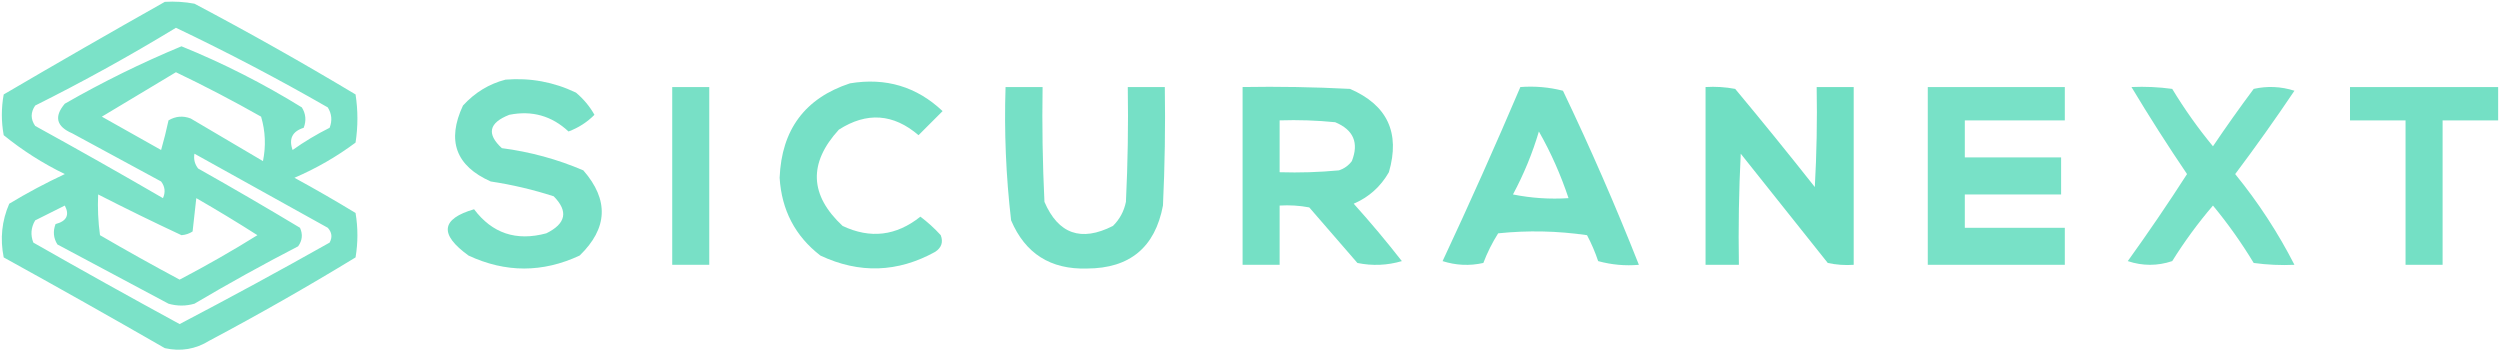
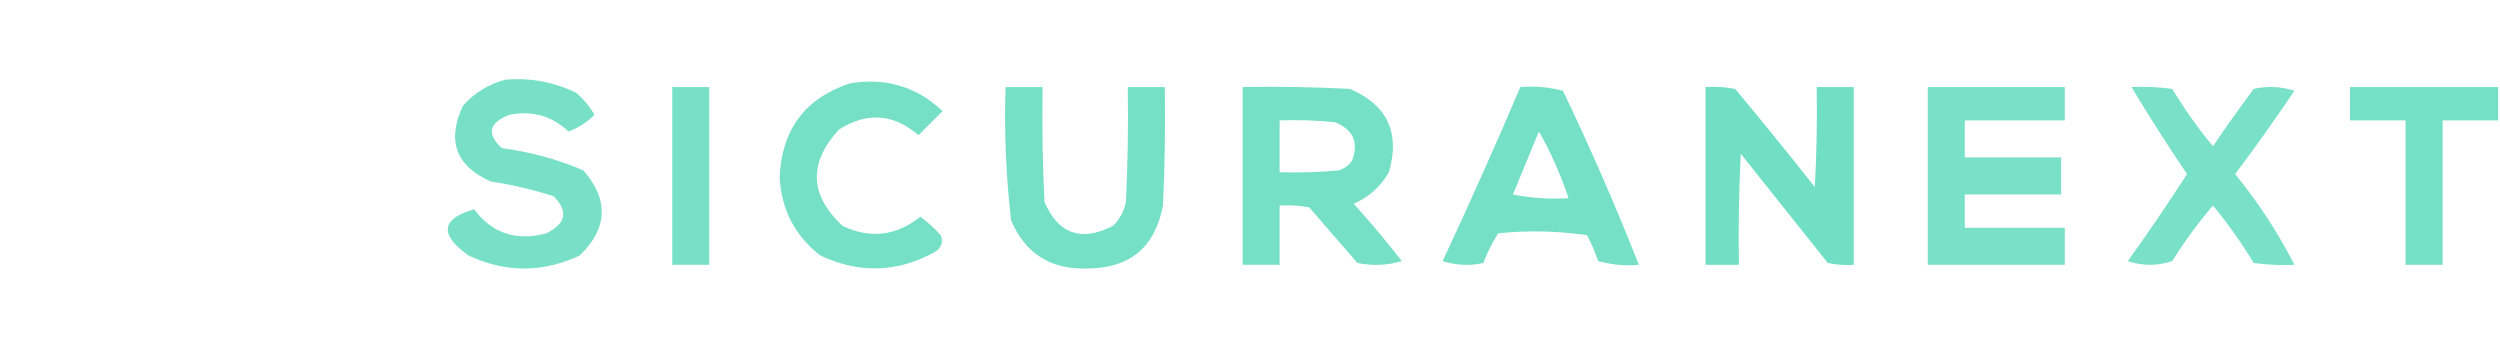
<svg xmlns="http://www.w3.org/2000/svg" version="1.1" width="675px" height="96px" style="shape-rendering:geometricPrecision; text-rendering:geometricPrecision; image-rendering:optimizeQuality; fill-rule:evenodd; clip-rule:evenodd">
  <g>
-     <path style="opacity:0.875" fill="#68ddc0" d="M 44.5,0.5 C 47.187,0.336 49.854,0.503 52.5,1C 67.243,8.787 81.743,16.953 96,25.5C 96.667,29.833 96.667,34.167 96,38.5C 90.908,42.298 85.408,45.465 79.5,48C 85.082,51.04 90.582,54.207 96,57.5C 96.667,61.5 96.667,65.5 96,69.5C 83.077,77.379 69.911,84.879 56.5,92C 52.782,94.298 48.782,94.965 44.5,94C 30.081,85.707 15.581,77.54 1,69.5C -0.01,64.442 0.49,59.609 2.5,55C 7.341,52.079 12.341,49.412 17.5,47C 11.577,44.124 6.077,40.624 1,36.5C 0.333,32.833 0.333,29.167 1,25.5C 15.481,17.013 29.981,8.68 44.5,0.5 Z M 47.5,7.5 C 61.428,14.131 75.095,21.298 88.5,29C 89.576,30.726 89.743,32.559 89,34.5C 85.501,36.248 82.168,38.248 79,40.5C 77.925,37.469 78.925,35.469 82,34.5C 82.743,32.559 82.576,30.726 81.5,29C 71.091,22.573 60.258,17.073 49,12.5C 38.223,16.971 27.723,22.138 17.5,28C 14.539,31.488 15.205,34.155 19.5,36C 27.5,40.333 35.5,44.667 43.5,49C 44.554,50.388 44.72,51.888 44,53.5C 32.581,46.873 21.081,40.373 9.5,34C 8.24,32.186 8.24,30.353 9.5,28.5C 22.55,21.98 35.217,14.98 47.5,7.5 Z M 47.5,19.5 C 55.27,23.219 62.937,27.219 70.5,31.5C 71.66,35.459 71.826,39.459 71,43.5C 64.5,39.667 58,35.833 51.5,32C 49.421,31.192 47.421,31.359 45.5,32.5C 44.926,35.177 44.259,37.843 43.5,40.5C 38.167,37.5 32.833,34.5 27.5,31.5C 34.23,27.474 40.897,23.474 47.5,19.5 Z M 52.5,41.5 C 64.473,48.154 76.473,54.821 88.5,61.5C 89.614,62.723 89.781,64.056 89,65.5C 75.626,73.034 62.126,80.368 48.5,87.5C 35.253,80.293 22.086,72.96 9,65.5C 8.192,63.421 8.359,61.421 9.5,59.5C 12.167,58.167 14.833,56.833 17.5,55.5C 18.831,58.049 17.998,59.716 15,60.5C 14.257,62.441 14.424,64.274 15.5,66C 25.5,71.333 35.5,76.667 45.5,82C 47.833,82.667 50.167,82.667 52.5,82C 61.672,76.58 71.006,71.413 80.5,66.5C 81.631,64.925 81.797,63.259 81,61.5C 71.915,56.041 62.749,50.707 53.5,45.5C 52.571,44.311 52.238,42.978 52.5,41.5 Z M 26.5,52.5 C 33.929,56.298 41.429,59.965 49,63.5C 50.107,63.415 51.107,63.081 52,62.5C 52.333,59.5 52.667,56.5 53,53.5C 58.583,56.708 64.083,60.041 69.5,63.5C 62.663,67.753 55.663,71.753 48.5,75.5C 41.253,71.627 34.086,67.627 27,63.5C 26.501,59.848 26.335,56.182 26.5,52.5 Z" />
-   </g>
+     </g>
  <g>
    <path style="opacity:0.896" fill="#68ddc0" d="M 136.5,21.5 C 143.174,20.965 149.507,22.132 155.5,25C 157.557,26.719 159.224,28.719 160.5,31C 158.536,32.987 156.203,34.487 153.5,35.5C 148.959,31.265 143.626,29.765 137.5,31C 131.992,33.155 131.325,36.155 135.5,40C 143.131,40.991 150.465,42.991 157.5,46C 164.45,53.972 164.117,61.639 156.5,69C 146.5,73.667 136.5,73.667 126.5,69C 118.563,63.265 119.063,59.098 128,56.5C 132.9,63.015 139.4,65.182 147.5,63C 152.835,60.377 153.501,57.044 149.5,53C 143.959,51.207 138.292,49.874 132.5,49C 123.07,44.807 120.57,37.974 125,28.5C 128.225,24.979 132.058,22.646 136.5,21.5 Z" />
  </g>
  <g>
    <path style="opacity:0.903" fill="#68ddc0" d="M 229.5,22.5 C 239.171,20.893 247.505,23.393 254.5,30C 252.333,32.167 250.167,34.333 248,36.5C 241.205,30.676 234.038,30.176 226.5,35C 218.239,44.018 218.572,52.684 227.5,61C 234.982,64.54 241.982,63.706 248.5,58.5C 250.483,59.982 252.316,61.649 254,63.5C 254.711,65.367 254.211,66.867 252.5,68C 242.343,73.606 232.009,73.94 221.5,69C 214.706,63.75 211.04,56.75 210.5,48C 211.026,34.997 217.359,26.497 229.5,22.5 Z" />
  </g>
  <g>
    <path style="opacity:0.891" fill="#68ddc0" d="M 181.5,23.5 C 184.833,23.5 188.167,23.5 191.5,23.5C 191.5,39.5 191.5,55.5 191.5,71.5C 188.167,71.5 184.833,71.5 181.5,71.5C 181.5,55.5 181.5,39.5 181.5,23.5 Z" />
  </g>
  <g>
    <path style="opacity:0.905" fill="#68ddc0" d="M 271.5,23.5 C 274.833,23.5 278.167,23.5 281.5,23.5C 281.334,33.839 281.5,44.172 282,54.5C 285.745,63.194 291.912,65.361 300.5,61C 302.317,59.2 303.484,57.034 304,54.5C 304.5,44.172 304.666,33.839 304.5,23.5C 307.833,23.5 311.167,23.5 314.5,23.5C 314.667,34.172 314.5,44.839 314,55.5C 311.869,66.795 305.036,72.462 293.5,72.5C 283.649,72.799 276.816,68.466 273,59.5C 271.609,47.553 271.109,35.553 271.5,23.5 Z" />
  </g>
  <g>
    <path style="opacity:0.912" fill="#68ddc0" d="M 335.5,23.5 C 345.172,23.334 354.839,23.5 364.5,24C 374.598,28.364 378.098,35.864 375,46.5C 372.754,50.415 369.588,53.248 365.5,55C 370.021,60.02 374.355,65.187 378.5,70.5C 374.541,71.66 370.541,71.826 366.5,71C 362.167,66 357.833,61 353.5,56C 350.854,55.503 348.187,55.336 345.5,55.5C 345.5,60.833 345.5,66.167 345.5,71.5C 342.167,71.5 338.833,71.5 335.5,71.5C 335.5,55.5 335.5,39.5 335.5,23.5 Z M 345.5,32.5 C 350.511,32.334 355.511,32.501 360.5,33C 365.447,35.058 366.947,38.558 365,43.5C 364.097,44.701 362.931,45.535 361.5,46C 356.177,46.499 350.844,46.666 345.5,46.5C 345.5,41.833 345.5,37.167 345.5,32.5 Z" />
  </g>
  <g>
-     <path style="opacity:0.914" fill="#68ddc0" d="M 410.5,23.5 C 414.437,23.206 418.27,23.54 422,24.5C 429.402,39.965 436.235,55.632 442.5,71.5C 438.774,71.823 435.107,71.489 431.5,70.5C 430.695,68.085 429.695,65.751 428.5,63.5C 420.521,62.335 412.521,62.168 404.5,63C 402.895,65.543 401.562,68.21 400.5,71C 396.789,71.825 393.122,71.659 389.5,70.5C 396.786,54.93 403.786,39.263 410.5,23.5 Z M 415.5,35.5 C 418.734,41.185 421.401,47.185 423.5,53.5C 418.456,53.828 413.456,53.494 408.5,52.5C 411.429,47.039 413.762,41.373 415.5,35.5 Z" />
+     <path style="opacity:0.914" fill="#68ddc0" d="M 410.5,23.5 C 414.437,23.206 418.27,23.54 422,24.5C 429.402,39.965 436.235,55.632 442.5,71.5C 438.774,71.823 435.107,71.489 431.5,70.5C 430.695,68.085 429.695,65.751 428.5,63.5C 420.521,62.335 412.521,62.168 404.5,63C 402.895,65.543 401.562,68.21 400.5,71C 396.789,71.825 393.122,71.659 389.5,70.5C 396.786,54.93 403.786,39.263 410.5,23.5 Z M 415.5,35.5 C 418.734,41.185 421.401,47.185 423.5,53.5C 418.456,53.828 413.456,53.494 408.5,52.5Z" />
  </g>
  <g>
    <path style="opacity:0.938" fill="#68ddc0" d="M 460.5,23.5 C 463.187,23.336 465.854,23.503 468.5,24C 475.786,32.742 482.953,41.575 490,50.5C 490.5,41.506 490.666,32.506 490.5,23.5C 493.833,23.5 497.167,23.5 500.5,23.5C 500.5,39.5 500.5,55.5 500.5,71.5C 498.143,71.663 495.81,71.497 493.5,71C 485.667,61.167 477.833,51.333 470,41.5C 469.5,51.494 469.334,61.494 469.5,71.5C 466.5,71.5 463.5,71.5 460.5,71.5C 460.5,55.5 460.5,39.5 460.5,23.5 Z" />
  </g>
  <g>
    <path style="opacity:0.89" fill="#68ddc0" d="M 520.5,23.5 C 532.833,23.5 545.167,23.5 557.5,23.5C 557.5,26.5 557.5,29.5 557.5,32.5C 548.5,32.5 539.5,32.5 530.5,32.5C 530.5,35.833 530.5,39.167 530.5,42.5C 539.167,42.5 547.833,42.5 556.5,42.5C 556.5,45.833 556.5,49.167 556.5,52.5C 547.833,52.5 539.167,52.5 530.5,52.5C 530.5,55.5 530.5,58.5 530.5,61.5C 539.5,61.5 548.5,61.5 557.5,61.5C 557.5,64.833 557.5,68.167 557.5,71.5C 545.167,71.5 532.833,71.5 520.5,71.5C 520.5,55.5 520.5,39.5 520.5,23.5 Z" />
  </g>
  <g>
    <path style="opacity:0.893" fill="#68ddc0" d="M 575.5,23.5 C 579.182,23.335 582.848,23.501 586.5,24C 589.811,29.468 593.477,34.635 597.5,39.5C 601.044,34.245 604.71,29.079 608.5,24C 612.211,23.175 615.878,23.341 619.5,24.5C 614.361,32.139 609.027,39.639 603.5,47C 609.742,54.671 615.075,62.838 619.5,71.5C 615.818,71.665 612.152,71.499 608.5,71C 605.189,65.532 601.523,60.365 597.5,55.5C 593.479,60.196 589.812,65.195 586.5,70.5C 582.5,71.833 578.5,71.833 574.5,70.5C 580.044,62.793 585.377,54.96 590.5,47C 585.265,39.276 580.265,31.442 575.5,23.5 Z" />
  </g>
  <g>
    <path style="opacity:0.916" fill="#68ddc0" d="M 674.5,23.5 C 674.5,26.5 674.5,29.5 674.5,32.5C 669.5,32.5 664.5,32.5 659.5,32.5C 659.5,45.5 659.5,58.5 659.5,71.5C 656.167,71.5 652.833,71.5 649.5,71.5C 649.5,58.5 649.5,45.5 649.5,32.5C 644.5,32.5 639.5,32.5 634.5,32.5C 634.5,29.5 634.5,26.5 634.5,23.5C 647.833,23.5 661.167,23.5 674.5,23.5 Z" />
  </g>
</svg>